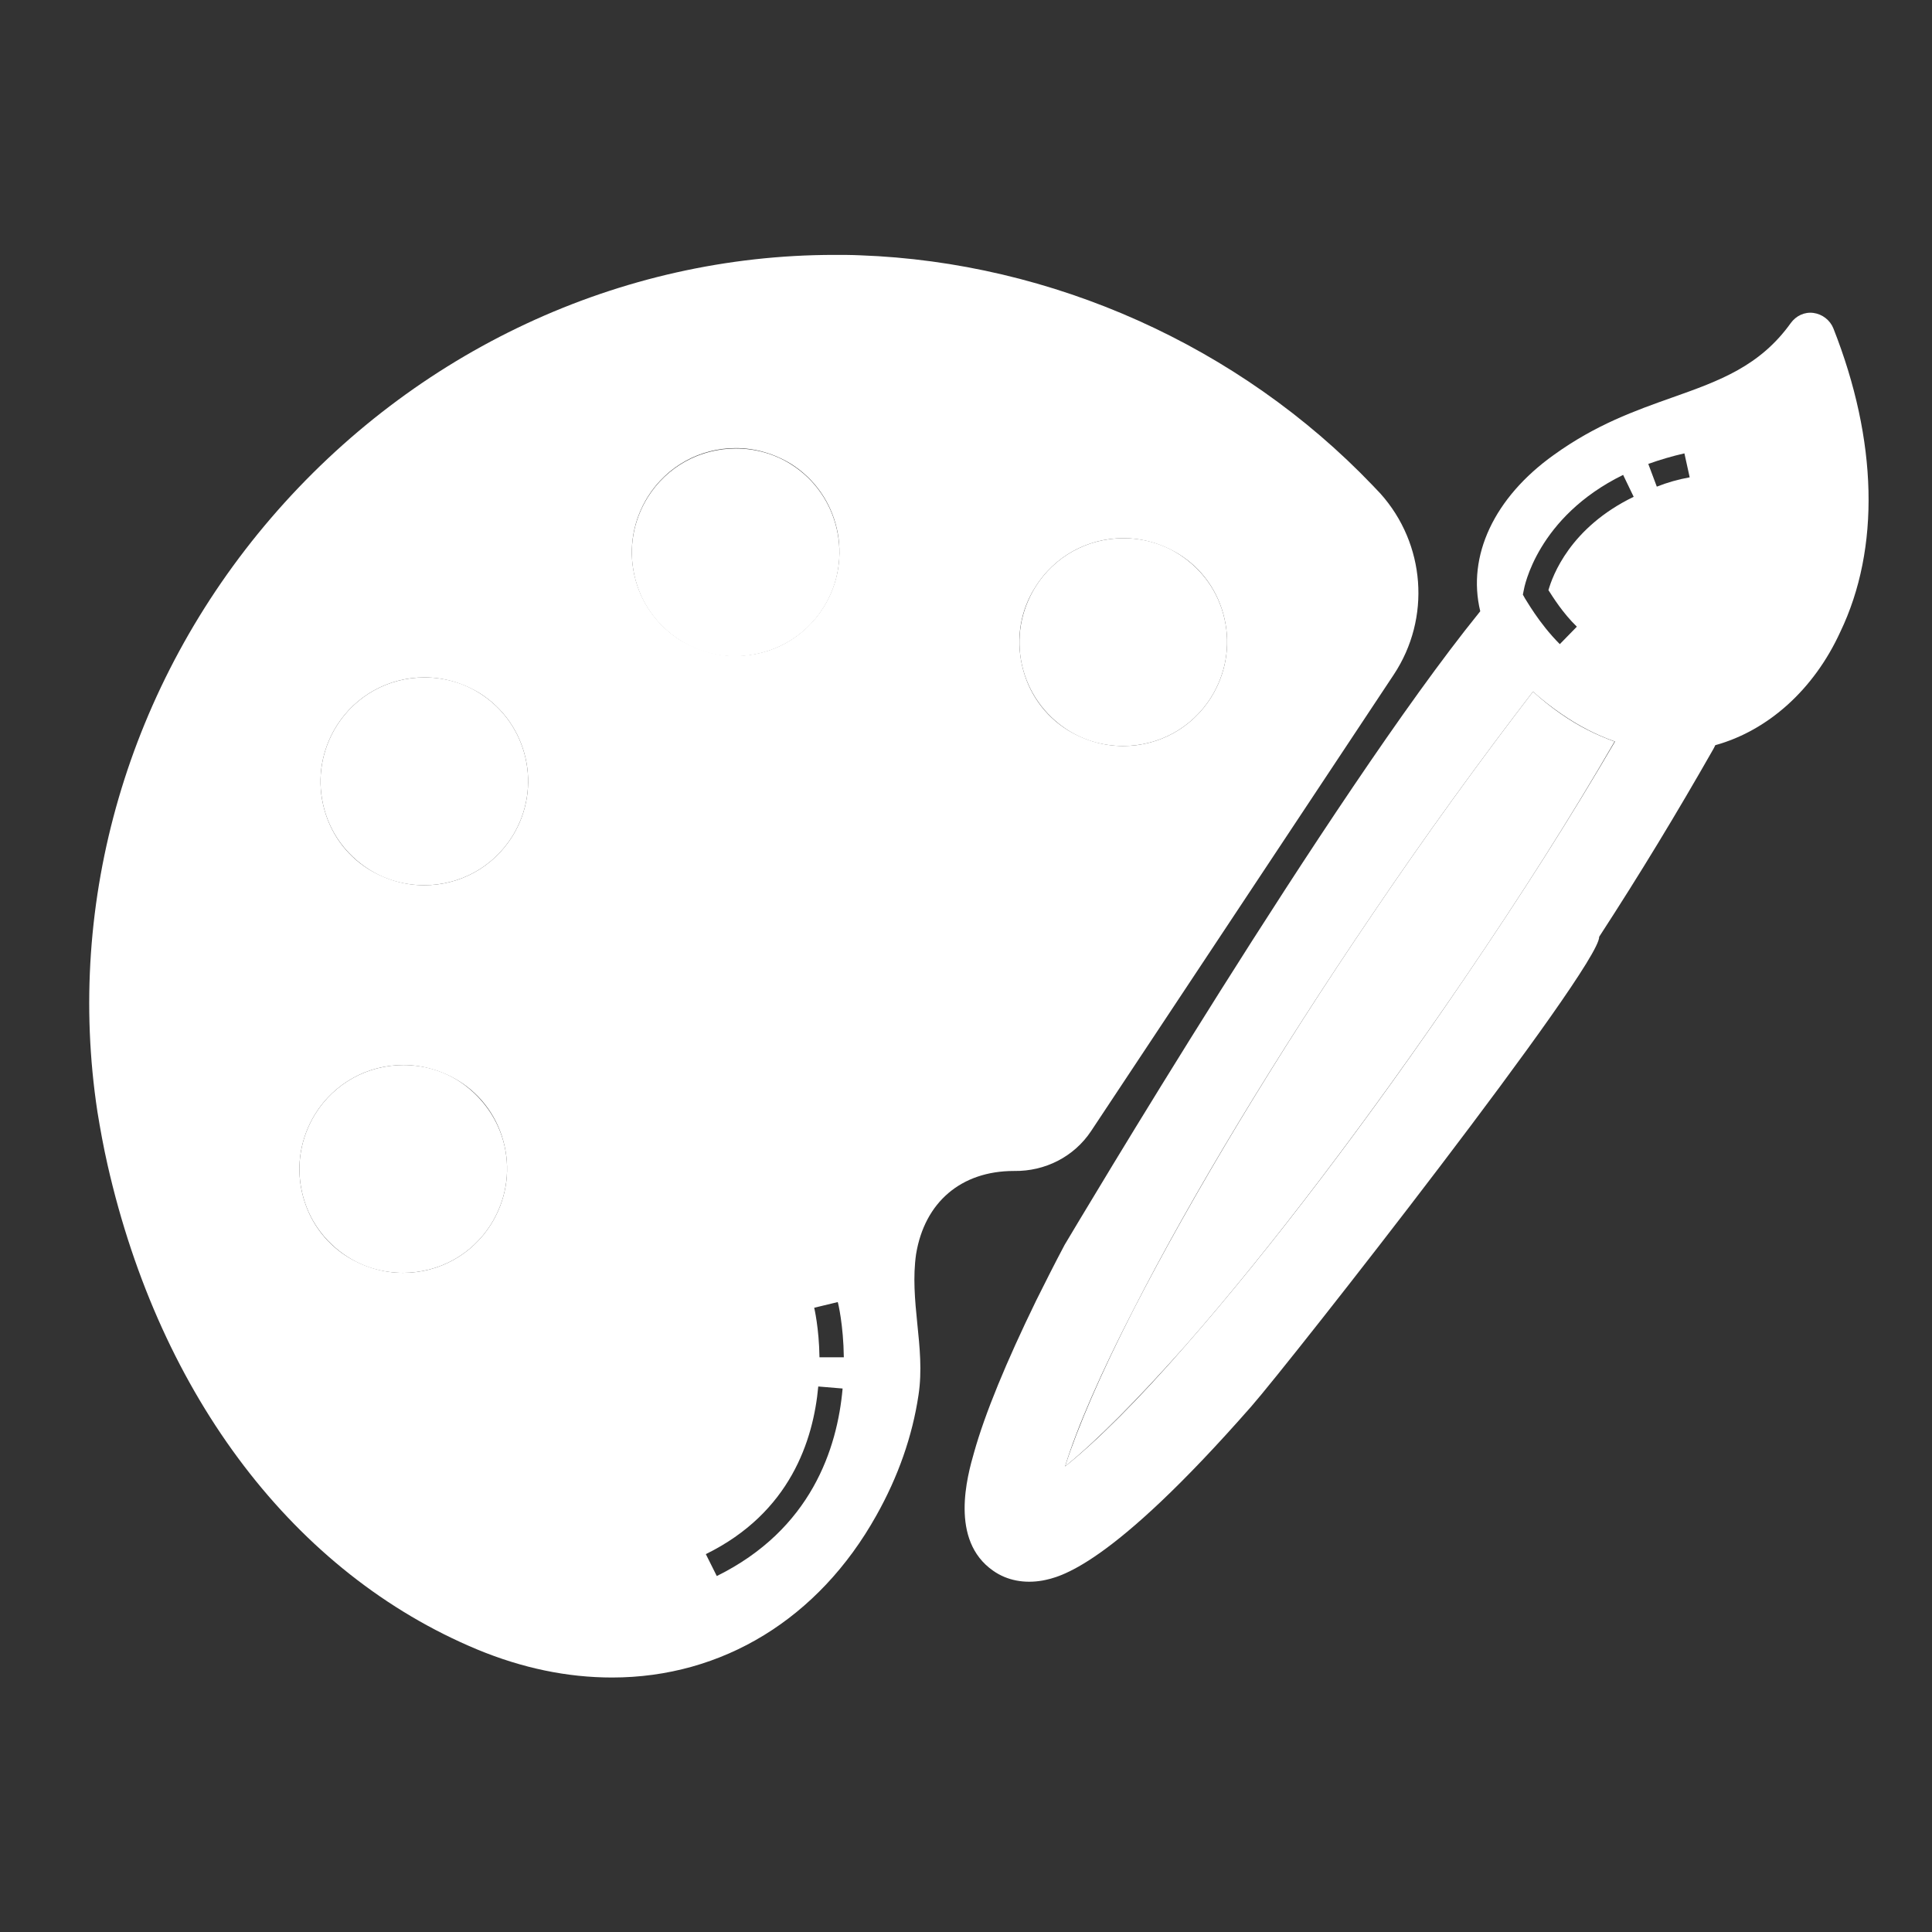
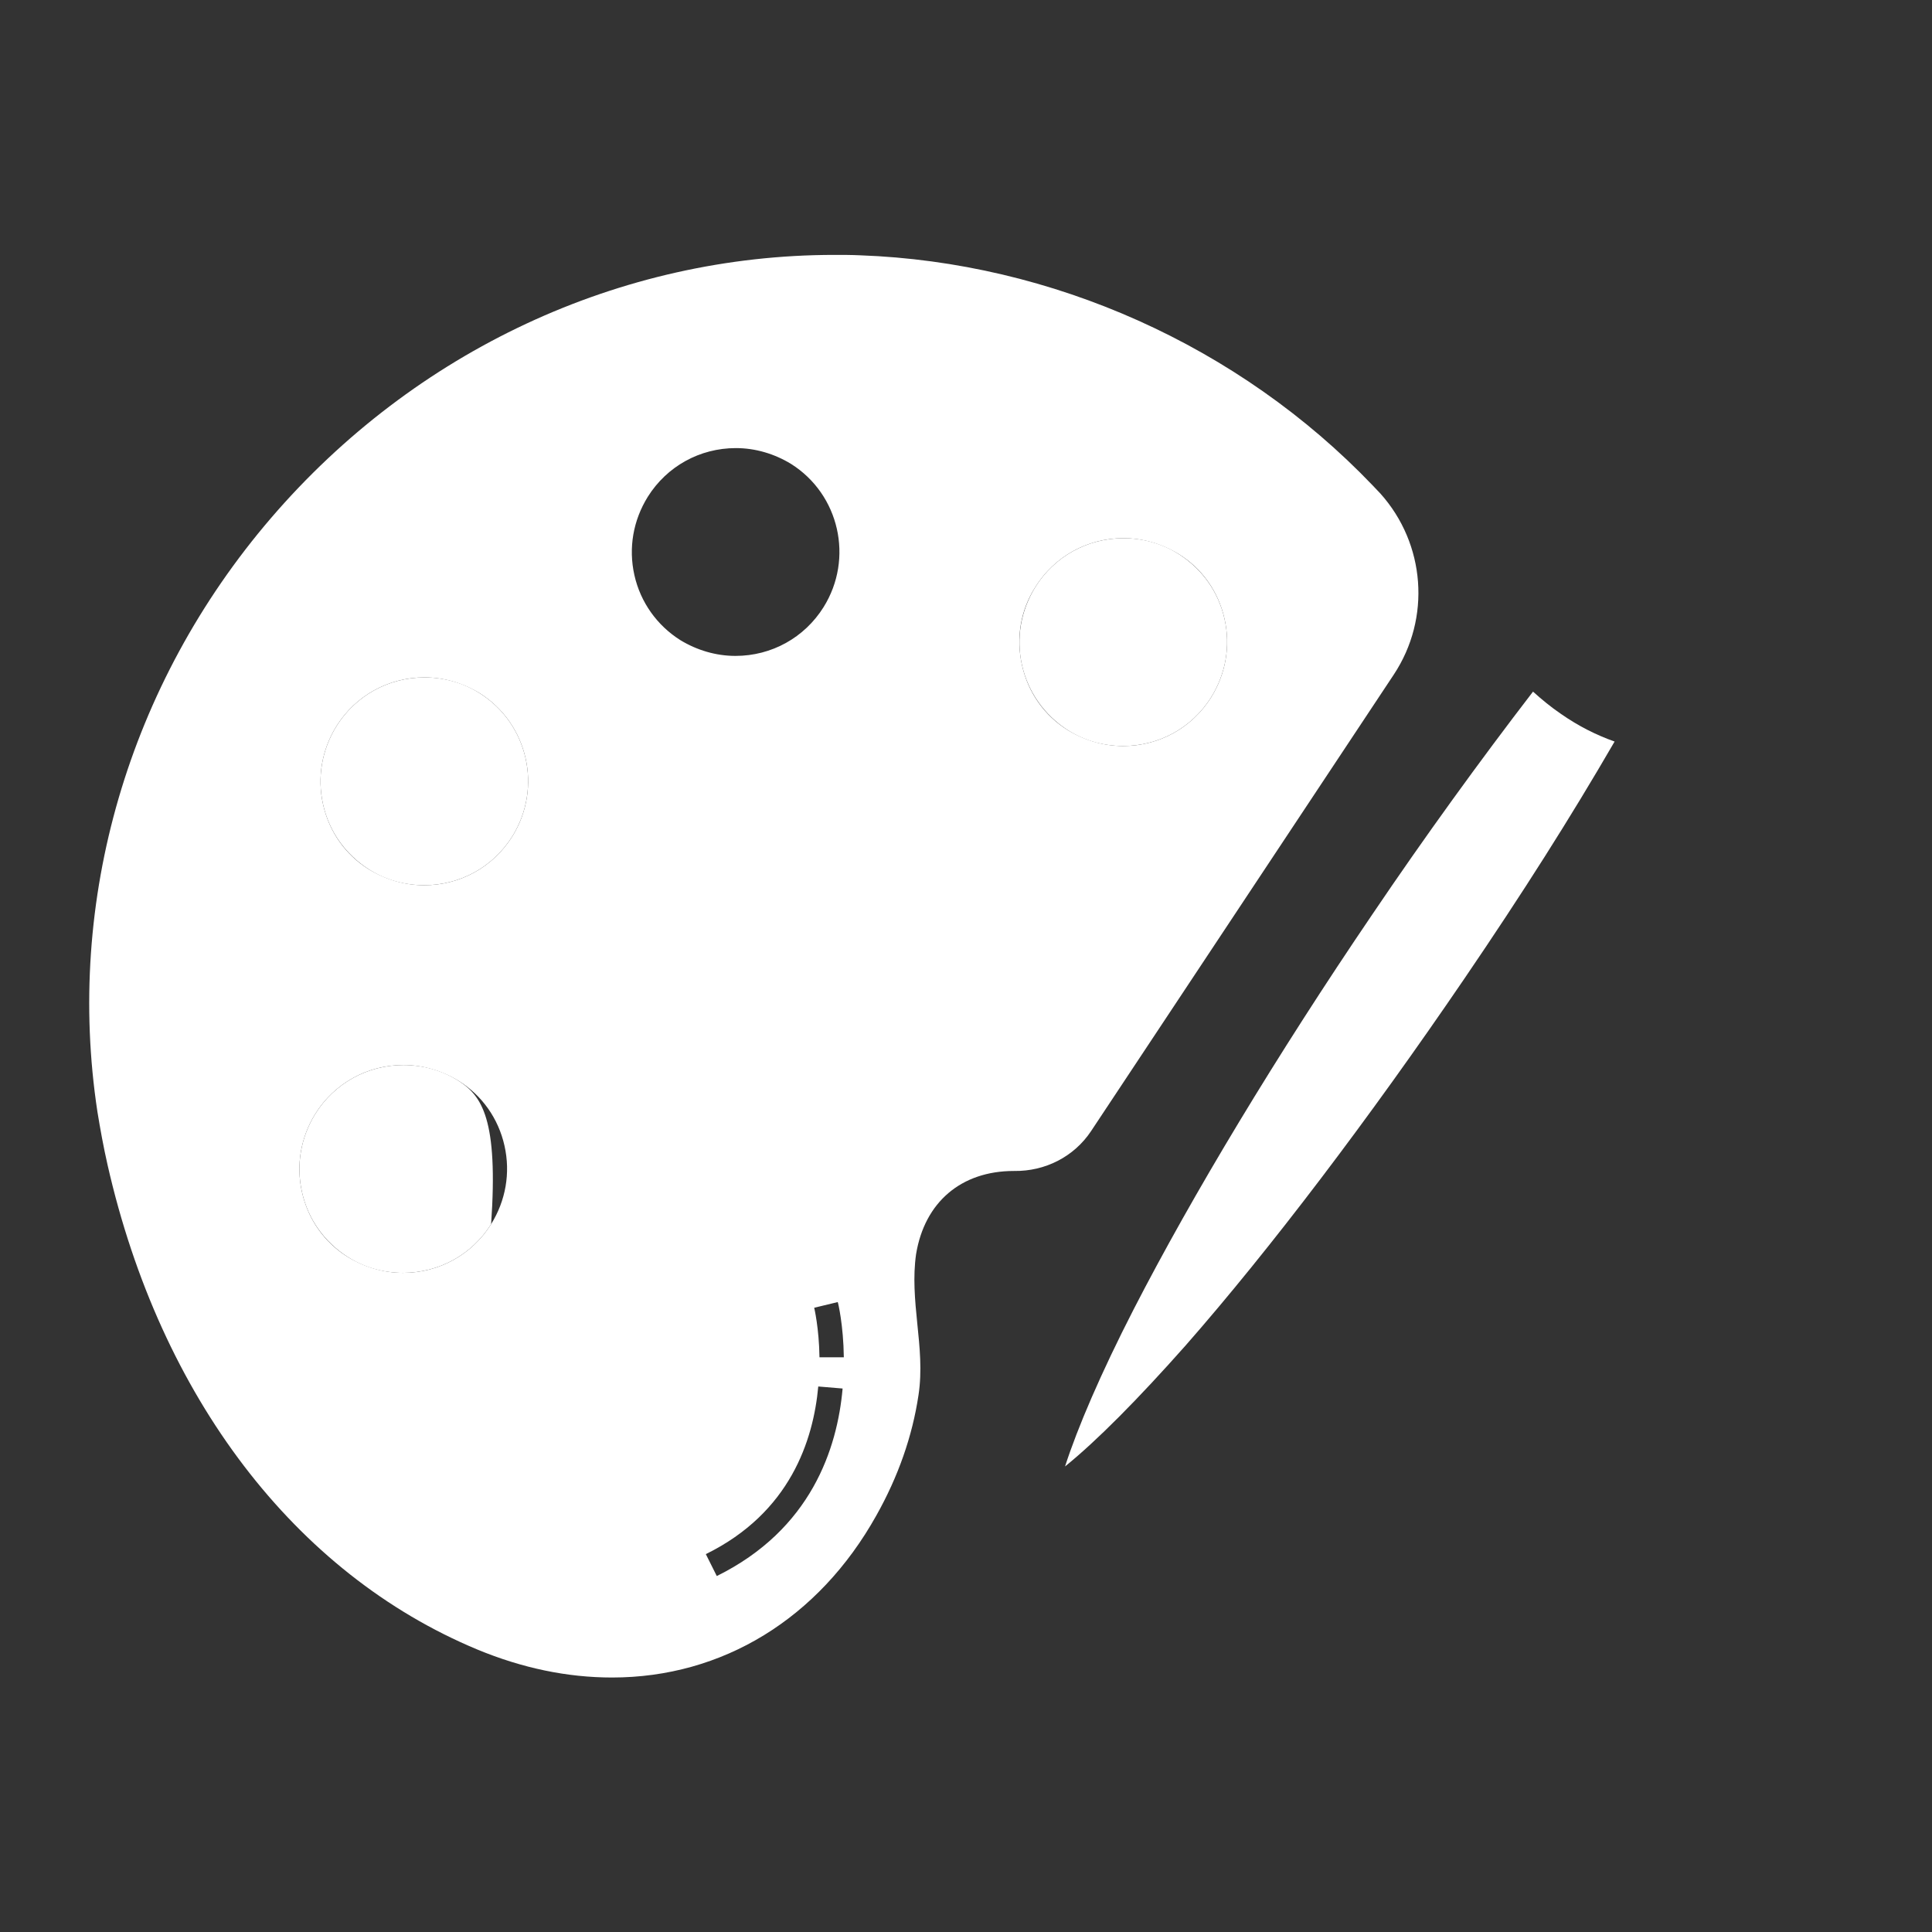
<svg xmlns="http://www.w3.org/2000/svg" version="1.1" id="Capa_1" x="0px" y="0px" viewBox="0 0 476 476" style="enable-background:new 0 0 476 476;" xml:space="preserve">
  <rect x="0" y="0" width="476" height="476" fill="#333333" stroke="none" />
  <style type="text/css">
	.st0{fill:#FFFFFF;}
</style>
  <g>
    <path class="st0" d="M263.1,179.9c4.1,2.6,8.8,3.9,13.6,3.9c8.9,0,17-4.5,21.7-12c3.6-5.8,4.8-12.6,3.3-19.3   c-1.5-6.7-5.5-12.3-11.3-16c-4.1-2.6-8.8-3.9-13.6-3.9c-8.9,0-17,4.5-21.7,12c-3.6,5.8-4.8,12.6-3.3,19.3   C253.3,170.5,257.3,176.2,263.1,179.9z" />
    <path class="st0" d="M118.2,170.8c-4.1-2.6-8.8-3.9-13.6-3.9c-8.9,0-17,4.5-21.7,12c-3.6,5.8-4.8,12.6-3.3,19.3   c1.5,6.7,5.5,12.3,11.3,16c4.1,2.6,8.8,3.9,13.6,3.9c8.9,0,17-4.5,21.7-12C133.7,194.1,130.1,178.3,118.2,170.8z" />
-     <path class="st0" d="M113,266.3c-4.1-2.6-8.8-3.9-13.6-3.9c-8.9,0-17,4.5-21.7,12c-3.6,5.8-4.8,12.6-3.3,19.3   c1.5,6.7,5.5,12.3,11.3,16c4.1,2.6,8.8,3.9,13.6,3.9c8.9,0,17-4.5,21.7-12c3.6-5.8,4.8-12.6,3.3-19.3   C122.8,275.7,118.7,270,113,266.3z" />
-     <path class="st0" d="M202.9,149.7c7.5-11.9,3.9-27.8-8-35.3c-4.1-2.6-8.8-3.9-13.6-3.9c-8.9,0-17,4.5-21.7,12   c-3.6,5.8-4.8,12.6-3.3,19.3c1.5,6.7,5.5,12.3,11.3,16c4.1,2.6,8.8,3.9,13.6,3.9C190.1,161.6,198.2,157.2,202.9,149.7z" />
+     <path class="st0" d="M113,266.3c-4.1-2.6-8.8-3.9-13.6-3.9c-8.9,0-17,4.5-21.7,12c-3.6,5.8-4.8,12.6-3.3,19.3   c1.5,6.7,5.5,12.3,11.3,16c4.1,2.6,8.8,3.9,13.6,3.9c8.9,0,17-4.5,21.7-12C122.8,275.7,118.7,270,113,266.3z" />
    <path class="st0" d="M249.8,288.5c0,0,0.1,0,0.1,0c7.6,0.1,14.7-3.5,18.9-9.8l74.6-112.5c9.2-13.9,7.8-32.2-3.3-44.6   c-0.7-0.7-1.3-1.4-1.9-2c-32.9-34.4-79-55-126.3-56.7c-2.1-0.1-4.2-0.1-6.3-0.1c-52.8,0-103.4,23.6-138.8,64.8   c-35.2,41-50.7,94.3-42.8,146.3c0.7,4.3,1.5,8.7,2.5,13.1c13,57.2,46.2,100.7,91.1,119.4c11.1,4.6,22.2,6.9,33.2,6.9   c27.2,0,50.9-14.5,65.1-39.9c5.4-9.6,8.9-19.6,10.4-29.7c0.9-5.9,0.3-11.8-0.3-17.6c-0.6-5.9-1.1-11.5-0.3-17.1   C227.8,296.2,236.8,288.5,249.8,288.5z M255.1,144.6c4.7-7.5,12.8-12,21.7-12c4.8,0,9.5,1.4,13.6,3.9c5.8,3.6,9.8,9.3,11.3,16   c1.5,6.7,0.3,13.5-3.3,19.3c-4.7,7.5-12.8,12-21.7,12c-4.8,0-9.5-1.4-13.6-3.9c-5.8-3.6-9.8-9.3-11.3-16   C250.3,157.2,251.4,150.4,255.1,144.6z M121,301.6c-4.7,7.5-12.8,12-21.7,12c-4.8,0-9.5-1.4-13.6-3.9c-5.8-3.6-9.8-9.3-11.3-16   c-1.5-6.7-0.3-13.5,3.3-19.3c4.7-7.5,12.8-12,21.7-12c4.8,0,9.5,1.4,13.6,3.9c5.8,3.6,9.8,9.3,11.3,16   C125.8,289,124.6,295.8,121,301.6z M126.2,206.1c-4.7,7.5-12.8,12-21.7,12c-4.8,0-9.5-1.4-13.6-3.9c-5.8-3.6-9.8-9.3-11.3-16   c-1.5-6.7-0.3-13.5,3.3-19.3c4.7-7.5,12.8-12,21.7-12c4.8,0,9.5,1.4,13.6,3.9C130.1,178.3,133.7,194.1,126.2,206.1z M156.3,141.7   c-1.5-6.7-0.3-13.5,3.3-19.3c4.7-7.5,12.8-12,21.7-12c4.8,0,9.5,1.4,13.6,3.9c11.9,7.5,15.5,23.3,8,35.3c-4.7,7.5-12.8,12-21.7,12   c-4.8,0-9.5-1.4-13.6-3.9C161.9,154.1,157.8,148.4,156.3,141.7z M176.6,388.3l-2.7-5.4c20.8-10.2,26.5-28.1,27.7-41.3l6,0.5   C206.3,356.8,199.9,376.8,176.6,388.3z M201.9,334.4c-0.1-7.2-1.3-12.2-1.3-12.2l5.8-1.4c0.1,0.2,1.4,5.7,1.5,13.6L201.9,334.4z" />
    <path class="st0" d="M377.7,170.4c-13,16.9-26.7,35.8-39.6,54.9c-23.5,34.6-44.3,69.1-58.8,97.3c-8.1,15.8-13.8,29.1-16.9,38.7   c7.8-6.3,18-16.6,29.7-29.8c20.8-23.7,45.2-55.9,68.7-90.4c14.3-21,26.1-39.6,37-58.4c-4.5-1.6-8.9-3.8-13.2-6.8   C382.1,174.2,379.8,172.3,377.7,170.4z" />
-     <path class="st0" d="M451.7,80.9c-0.8-2-2.7-3.5-4.9-3.8c-2.2-0.3-4.3,0.7-5.6,2.5c-7.6,10.6-17.5,14.2-29.1,18.3   c-9.3,3.3-18.9,6.7-29.3,14.2c-14.7,10.5-21.4,24.9-18.1,38.5l-0.4,0.5c-36.2,44.8-99.6,151.6-102,155.6c-2.5,4.7-4.8,9.3-7,13.7   c-7.4,15.2-12.6,27.8-15.3,37.4c-1.7,5.9-6.1,21.7,4.7,29.2c3.4,2.4,7.7,3.2,12.2,2.4c4-0.8,16.4-3,51.4-42.9   c9.4-10.7,86-108.4,85.7-115.7c10.2-15.7,19.1-30.4,28.1-46.2c0.2-0.3,0.3-0.6,0.5-1c13-3.6,24.3-13.7,30.8-27.9   C463.3,135.1,462.6,108.5,451.7,80.9z M360.8,241.1c-23.5,34.6-47.9,66.7-68.7,90.4c-11.6,13.3-21.8,23.5-29.7,29.8   c3-9.7,8.8-23,16.9-38.7c14.4-28.2,35.3-62.7,58.8-97.3c12.9-19.1,26.6-38,39.6-54.9c2.1,1.9,4.5,3.8,7,5.5   c4.2,2.9,8.6,5.2,13.2,6.8C386.9,201.5,375.1,220.1,360.8,241.1z M381.5,145.4c1.1,1.7,3.5,5.6,7,9l-4.2,4.3   c-5.2-5.2-8.4-11.1-8.6-11.3l-0.5-0.9l0.2-1c0.1-0.7,3.3-18.1,24.5-28.5l2.6,5.4C386.8,130,382.5,141.9,381.5,145.4z M408.2,119.9   l-2.1-5.6c2.8-1,5.8-1.9,8.9-2.6l1.3,5.9C413.5,118.1,410.7,118.9,408.2,119.9z" />
  </g>
</svg>